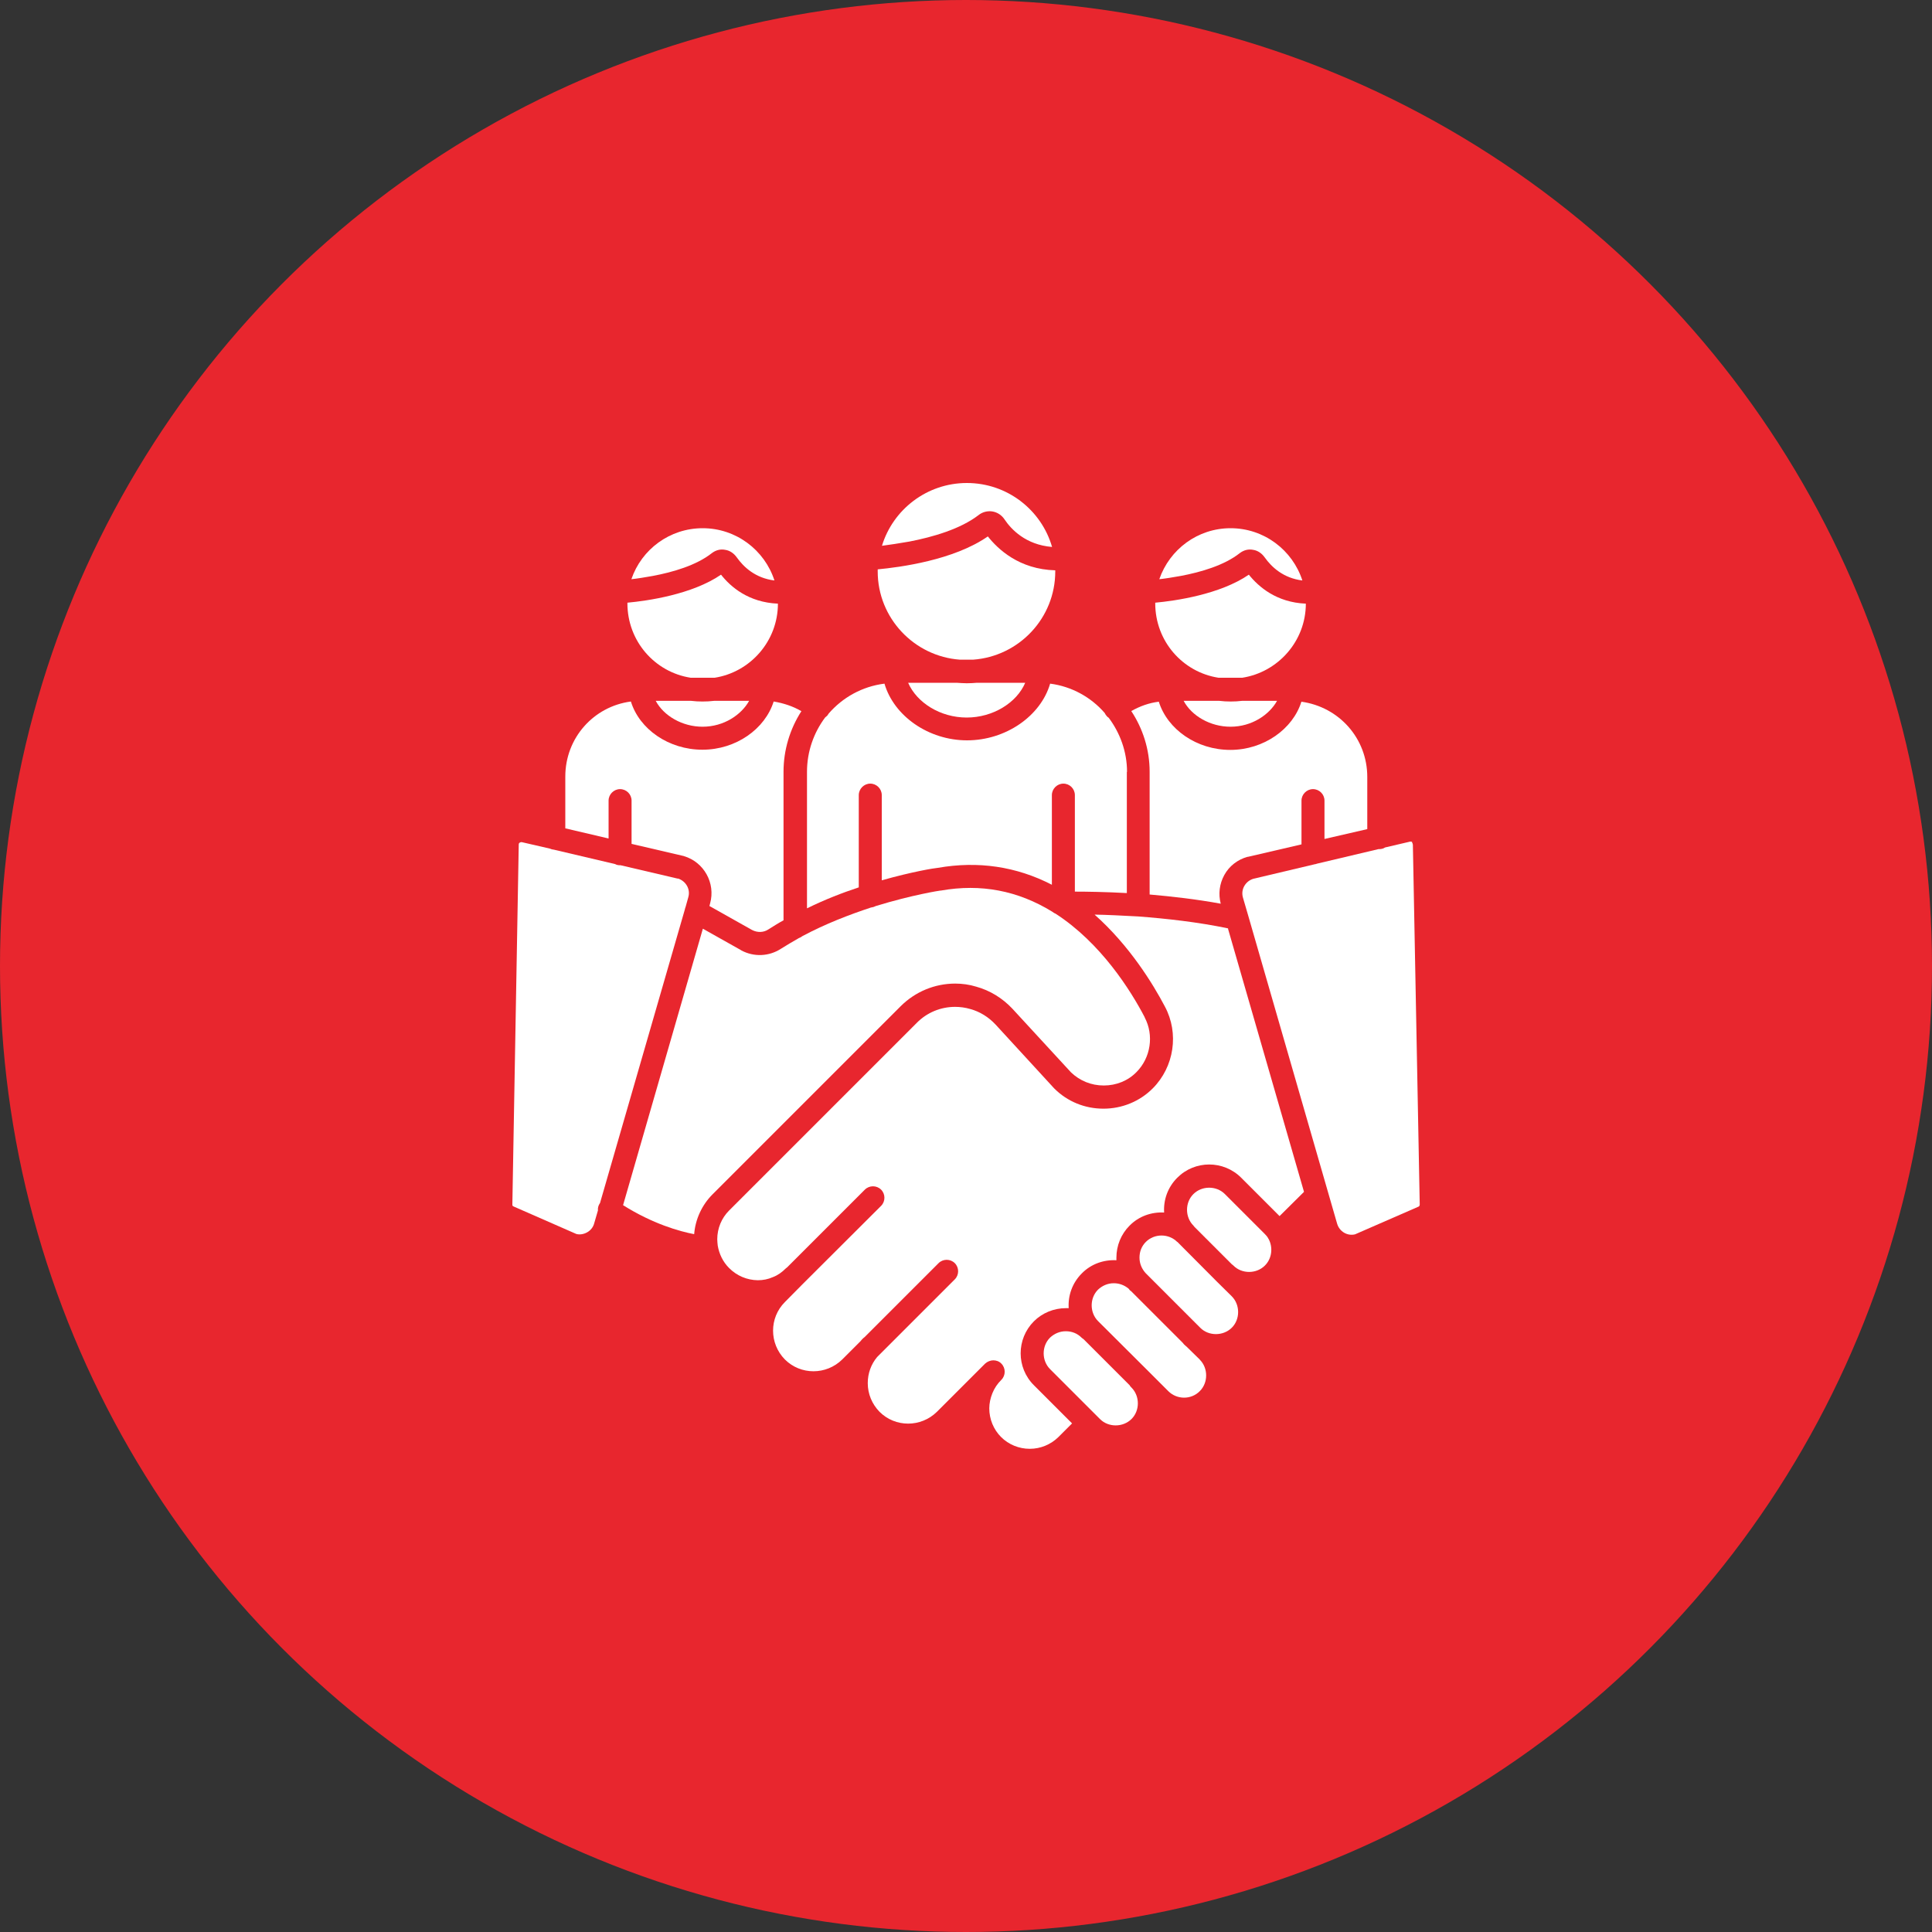
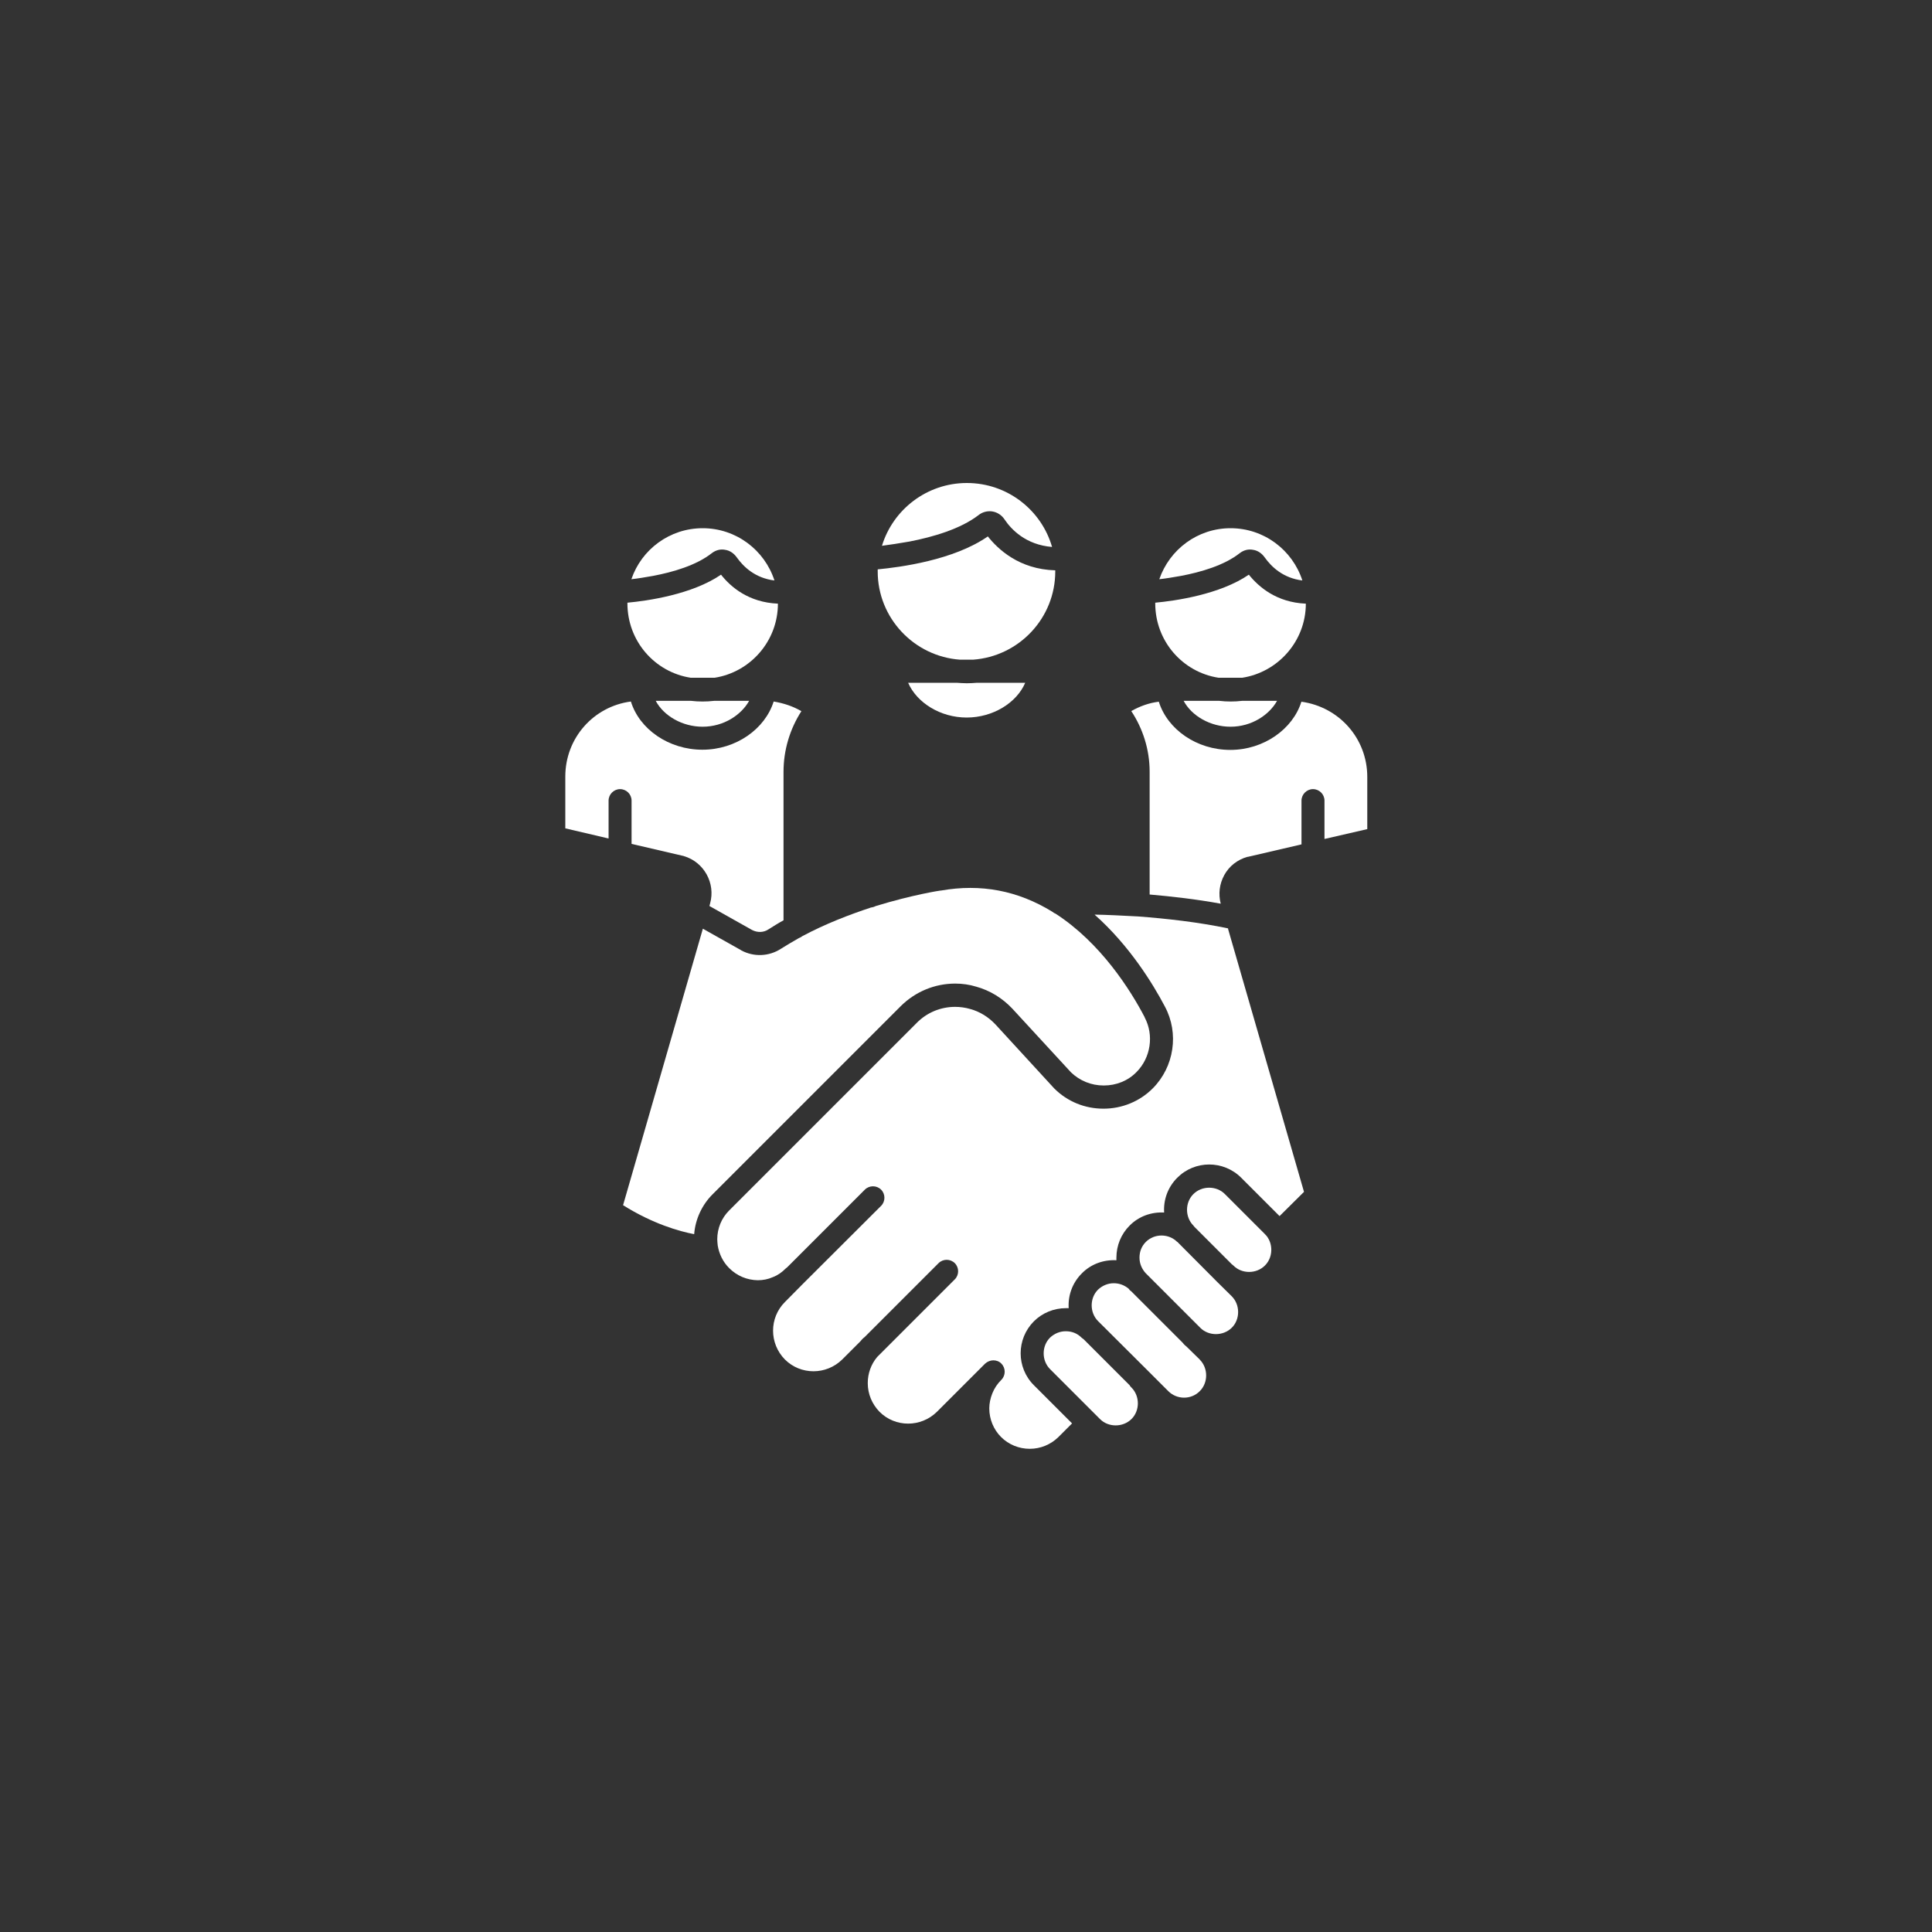
<svg xmlns="http://www.w3.org/2000/svg" id="Layer_1" viewBox="0 0 200 200">
  <rect x="0" y="0" width="200" height="200" fill="#333333" stroke="none" />
  <defs>
    <style>.cls-1{fill:#fff;}.cls-2{fill:#e8262e;}</style>
  </defs>
-   <circle class="cls-2" cx="100" cy="100" r="100" />
-   <path class="cls-1" d="m146.26,87.43l.71,37.26c0,.1-.05.19-.12.22t-.05.02l-6.53,2.85c-.8.19-1.61-.29-1.85-1.1l-.95-3.29-8.26-28.62-.54-1.85c-.12-.41-.07-.85.15-1.22s.54-.61.93-.73l6.38-1.51c.07,0,.12-.02.19-.05l6.38-1.51h.07c.22,0,.44-.05.61-.17l2.61-.61c.07,0,.15,0,.19.05-.02.07.07.12.07.24h0Z" />
  <path class="cls-1" d="m141.54,80.42v5.41l-4.43,1.02v-3.97c0-.66-.54-1.19-1.19-1.19s-1.19.54-1.19,1.19v4.53l-5.55,1.29h-.05c-1.02.29-1.88.95-2.39,1.88-.51.93-.63,1.97-.37,2.97-2.51-.46-5.04-.75-7.36-.95v-12.71c0-2.31-.71-4.48-1.9-6.28.9-.51,1.85-.85,2.85-.97.9,2.87,3.92,4.99,7.4,4.99s6.48-2.17,7.36-4.99c3.9.54,6.82,3.8,6.82,7.79h0Z" />
  <path class="cls-1" d="m127.12,96.13l7.87,27.25-2.53,2.51-3.97-3.97c-1.83-1.83-4.8-1.83-6.62,0-1,1-1.44,2.31-1.36,3.6-1.29-.07-2.61.37-3.58,1.36-.88.88-1.36,2.07-1.36,3.31v.27c-1.29-.07-2.61.37-3.58,1.36-1,1-1.44,2.31-1.36,3.6h-.29c-1.24,0-2.44.49-3.31,1.36-1.83,1.83-1.83,4.8,0,6.62l3.95,3.95-1.41,1.41c-.8.78-1.85,1.22-2.97,1.22s-2.19-.44-2.97-1.22-1.22-1.85-1.22-2.97c0-.51.12-1.07.32-1.56.22-.54.51-.97.93-1.39.46-.46.46-1.22,0-1.68-.22-.24-.54-.34-.83-.34s-.61.12-.85.34l-4.99,4.99c-1.66,1.63-4.31,1.63-5.94,0-.78-.8-1.22-1.85-1.22-2.97,0-1,.34-1.95.97-2.7l8.04-8.04c.46-.46.46-1.22,0-1.68s-1.22-.46-1.68,0l-7.65,7.65s-.1.07-.15.12c-.1.1-.22.22-.29.32l-1.88,1.88c-1.66,1.63-4.31,1.63-5.94,0-1.63-1.66-1.63-4.31,0-5.94l1.78-1.8,8.18-8.16c.46-.46.46-1.22,0-1.68s-1.22-.46-1.68,0l-8.04,8.04s-.1.07-.15.12c-.39.39-.83.71-1.34.9-.49.22-1.02.32-1.56.32-1.12-.02-2.17-.46-2.97-1.27-.63-.63-1.02-1.44-1.17-2.31-.02-.22-.05-.44-.05-.66,0-1.12.44-2.19,1.22-2.97l19.41-19.41c1.07-1.1,2.51-1.68,3.99-1.68.51,0,1.05.07,1.56.22,1,.27,1.9.83,2.63,1.61l6.06,6.6.02.02c1.36,1.36,3.17,2.09,5.09,2.09s3.75-.75,5.09-2.09c2.24-2.24,2.75-5.72,1.27-8.48-1.24-2.36-3.68-6.33-7.28-9.52,1.29.02,2.83.1,4.51.19,2.9.22,6.19.58,9.33,1.24h0Z" />
  <path class="cls-1" d="m127.39,54.68c3.46,0,6.41,2.26,7.43,5.41-1.97-.24-3.19-1.39-3.9-2.39-.29-.41-.71-.71-1.19-.78-.49-.1-.97.02-1.39.34-1.61,1.27-4.04,1.97-6.11,2.36-.83.15-1.58.27-2.22.34,1.07-3.09,3.97-5.28,7.38-5.28h0Z" />
  <path class="cls-1" d="m135.18,62.49c0,3.87-2.87,7.09-6.58,7.67h-2.46c-3.73-.58-6.55-3.8-6.55-7.7v-.07c2.07-.19,6.7-.85,9.69-2.9,1.02,1.27,2.87,2.87,5.89,3Z" />
  <path class="cls-1" d="m128.6,72.55h3.6c-.8,1.44-2.61,2.68-4.82,2.68-2.09,0-4.02-1.12-4.85-2.68h3.68c.39.05.8.07,1.19.07s.8-.02,1.19-.07Z" />
  <path class="cls-1" d="m131.31,128.23c.49.88.37,2.05-.37,2.78-.88.88-2.39.88-3.26,0-.05-.05-.1-.1-.15-.12l-3.87-3.87s-.07-.1-.12-.15c-.88-.88-.88-2.39,0-3.26.88-.88,2.39-.88,3.26,0l4.14,4.14c.15.15.27.29.37.49Z" />
  <path class="cls-1" d="m127.51,134.19c.88.88.88,2.39,0,3.26s-2.39.88-3.26,0l-5.63-5.63c-.41-.44-.66-1-.66-1.63s.22-1.19.66-1.63c.88-.88,2.36-.88,3.24,0h.02l4.12,4.14,1.51,1.49Z" />
  <path class="cls-1" d="m124.2,140.75c.88.88.88,2.39,0,3.26-.88.9-2.36.9-3.26,0l-2.09-2.09-5.16-5.14-.02-.02c-.88-.88-.88-2.39,0-3.26.44-.41,1-.66,1.63-.66.56,0,1.07.19,1.51.54.05.05.1.1.12.15.05.05.1.1.15.12l5.36,5.36s.07.1.12.15c.1.1.19.17.27.24l1.39,1.36Z" />
  <path class="cls-1" d="m118.5,105.33c.97,1.83.63,4.16-.85,5.65-.88.9-2.09,1.39-3.39,1.39s-2.48-.49-3.39-1.36l-6.06-6.58c-1.05-1.12-2.34-1.9-3.75-2.29-.71-.22-1.46-.32-2.17-.32-2.12,0-4.14.83-5.67,2.36l-19.46,19.46c-1.1,1.1-1.78,2.58-1.9,4.12-1.53-.29-4.29-1.07-7.36-3l8.26-28.62,3.95,2.22s.02.02.02.02c1.32.71,2.87.63,4.09-.15.61-.39,1.24-.75,1.88-1.12.12-.05.24-.1.34-.19,2.41-1.29,4.9-2.24,7.11-2.97.17-.02.34-.07.49-.15,3.8-1.17,6.67-1.61,6.72-1.61h.05c4.12-.73,7.96,0,11.52,2.19.1.07.19.15.32.19,4.72,3.04,7.82,7.99,9.25,10.74h0Z" />
  <path class="cls-1" d="m117.13,143.64c.88.88.88,2.39,0,3.26s-2.39.88-3.26,0l-.37-.37-4.8-4.8c-.88-.88-.88-2.39,0-3.26.44-.41,1-.66,1.63-.66s1.19.22,1.63.66c.07.07.15.12.22.17l4.77,4.77c.02.07.1.15.17.22h0Z" />
  <path class="cls-1" d="m109.24,59.04v.12c0,4.82-3.75,8.79-8.52,9.13h-1.34c-4.75-.34-8.52-4.31-8.52-9.13v-.22c2.31-.22,7.87-.95,11.4-3.41,1.05,1.32,3.24,3.41,6.99,3.51Z" />
  <path class="cls-1" d="m100.09,50c4.19,0,7.72,2.8,8.82,6.62-2.73-.22-4.24-1.83-4.92-2.85-.29-.44-.75-.75-1.29-.83-.49-.07-1.02.07-1.41.39-1.88,1.44-4.72,2.26-7.14,2.73-1.1.19-2.07.34-2.85.44,1.14-3.75,4.65-6.5,8.79-6.5h0Z" />
  <path class="cls-1" d="m101.11,70.68h5.02c-.88,2.07-3.34,3.6-6.06,3.6s-5.16-1.53-6.06-3.6h5.02c.34.02.68.05,1.05.05s.71-.02,1.05-.05Z" />
  <path class="cls-1" d="m82.96,73.62c-1.19,1.85-1.85,4.02-1.85,6.28v15.37c-.54.29-1.07.63-1.58.95-.49.32-1.12.34-1.68.05l-4.41-2.48.07-.27c.58-2.09-.63-4.29-2.73-4.9-.02-.02-.05-.02-.07-.02l-5.33-1.24v-4.48c0-.66-.54-1.19-1.19-1.19s-1.19.54-1.19,1.19v3.92l-4.48-1.05v-5.36c0-3.99,2.92-7.26,6.79-7.77.88,2.87,3.92,4.99,7.4,4.99s6.48-2.14,7.38-4.99c1.02.17,2,.49,2.87,1Z" />
  <path class="cls-1" d="m80.53,62.49c0,3.87-2.85,7.09-6.55,7.67h-2.48c-3.73-.58-6.55-3.8-6.55-7.7v-.07c2.07-.19,6.7-.85,9.69-2.9,1,1.27,2.85,2.87,5.89,3Z" />
  <path class="cls-1" d="m72.74,54.68c3.46,0,6.41,2.26,7.43,5.41-1.97-.24-3.19-1.39-3.9-2.39-.29-.41-.71-.71-1.19-.78-.49-.1-.97.02-1.39.34-1.61,1.27-4.04,1.97-6.11,2.36-.83.15-1.58.27-2.22.34,1.05-3.09,3.97-5.28,7.38-5.28h0Z" />
  <path class="cls-1" d="m73.95,72.55h3.6c-.8,1.44-2.61,2.68-4.82,2.68-2.09,0-4.02-1.12-4.85-2.68h3.65c.39.05.8.07,1.19.07.41,0,.8-.02,1.22-.07Z" />
-   <path class="cls-1" d="m70.18,90.94c.83.27,1.32,1.12,1.07,1.95l-.27.97c-.05.12-.07.22-.1.34l-8.77,30.35-.02.02c-.15.22-.22.49-.19.73l-.39,1.34c-.1.39-.37.73-.73.93-.34.19-.75.27-1.12.17l-6.5-2.85c-.12-.05-.12-.12-.12-.19v-.07l.66-37.21c0-.1.05-.17.1-.19s.12-.07.22-.05l2.87.66c.15.07.29.1.46.12l6.33,1.49c.17.1.34.12.54.12h.02l5.94,1.39Z" />
-   <path class="cls-1" d="m116.65,79.91v12.54c-2.22-.12-4.12-.15-5.38-.15v-9.99c0-.66-.54-1.19-1.19-1.19s-1.19.54-1.19,1.19v9.28c-3.68-1.9-7.65-2.48-11.81-1.75-.32.02-2.63.39-5.8,1.29v-8.82c0-.66-.54-1.19-1.19-1.19s-1.19.54-1.19,1.19v9.55c-1.7.56-3.53,1.27-5.36,2.17v-14.13c0-2.12.71-4.07,1.88-5.63.07-.05.15-.12.22-.19.05-.07.1-.15.15-.22,1.44-1.66,3.46-2.8,5.77-3.09.97,3.34,4.55,5.87,8.55,5.87s7.62-2.51,8.6-5.87c2.24.29,4.24,1.41,5.65,3.04.05.1.1.19.17.27.07.1.15.17.24.22,1.17,1.56,1.9,3.51,1.9,5.6Z" />
</svg>